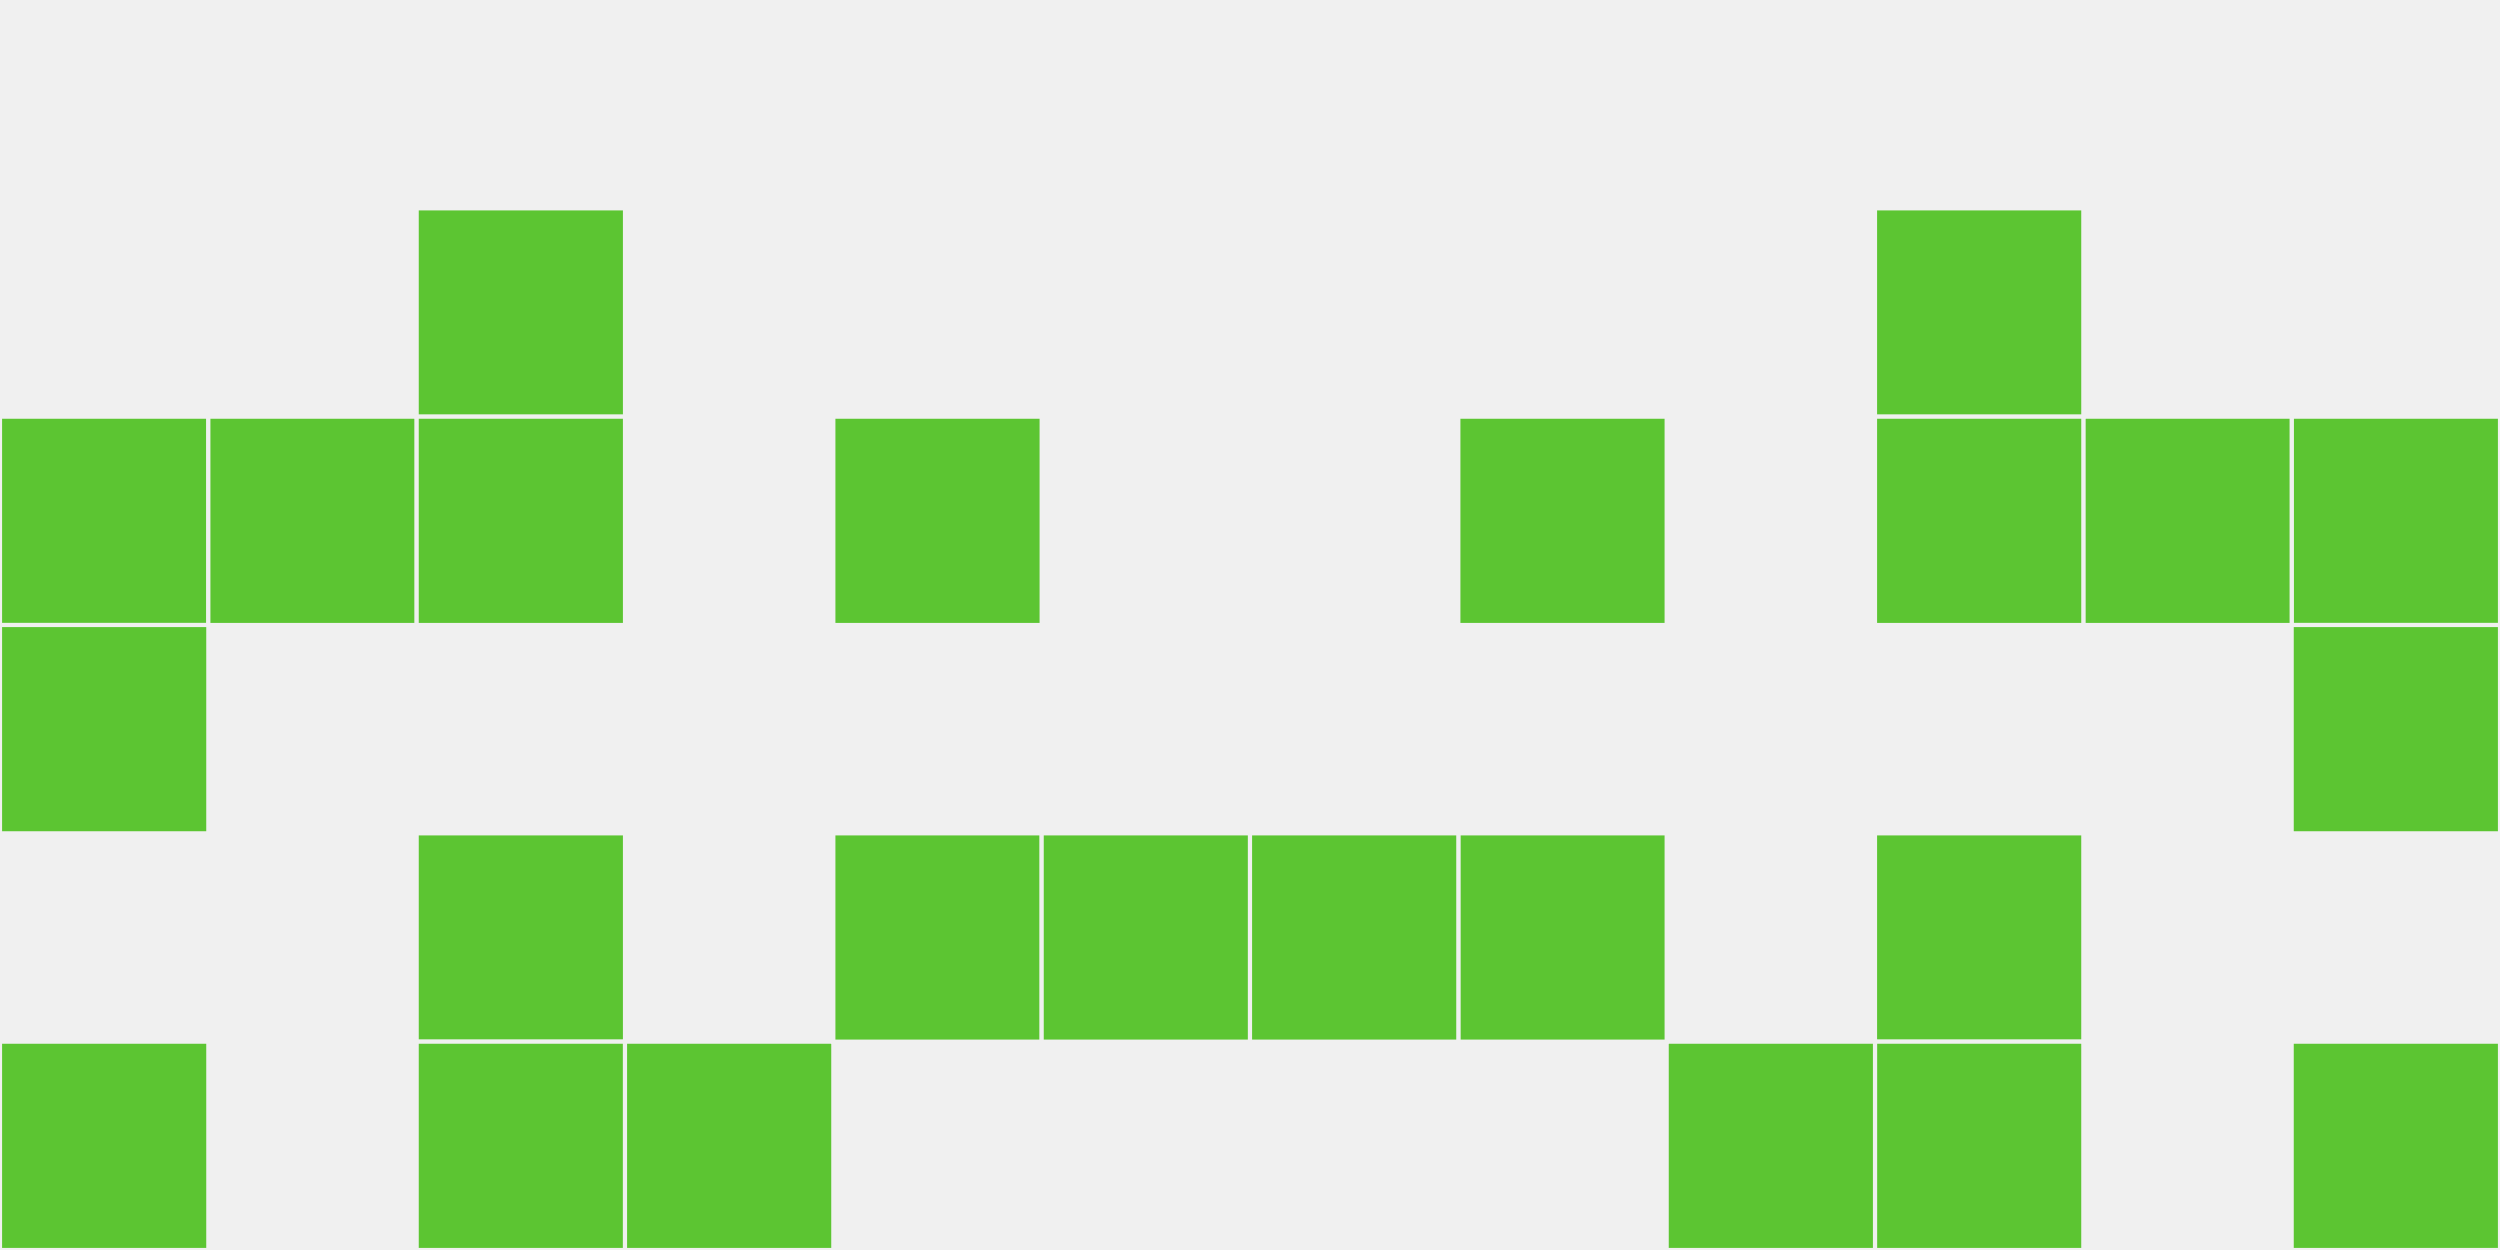
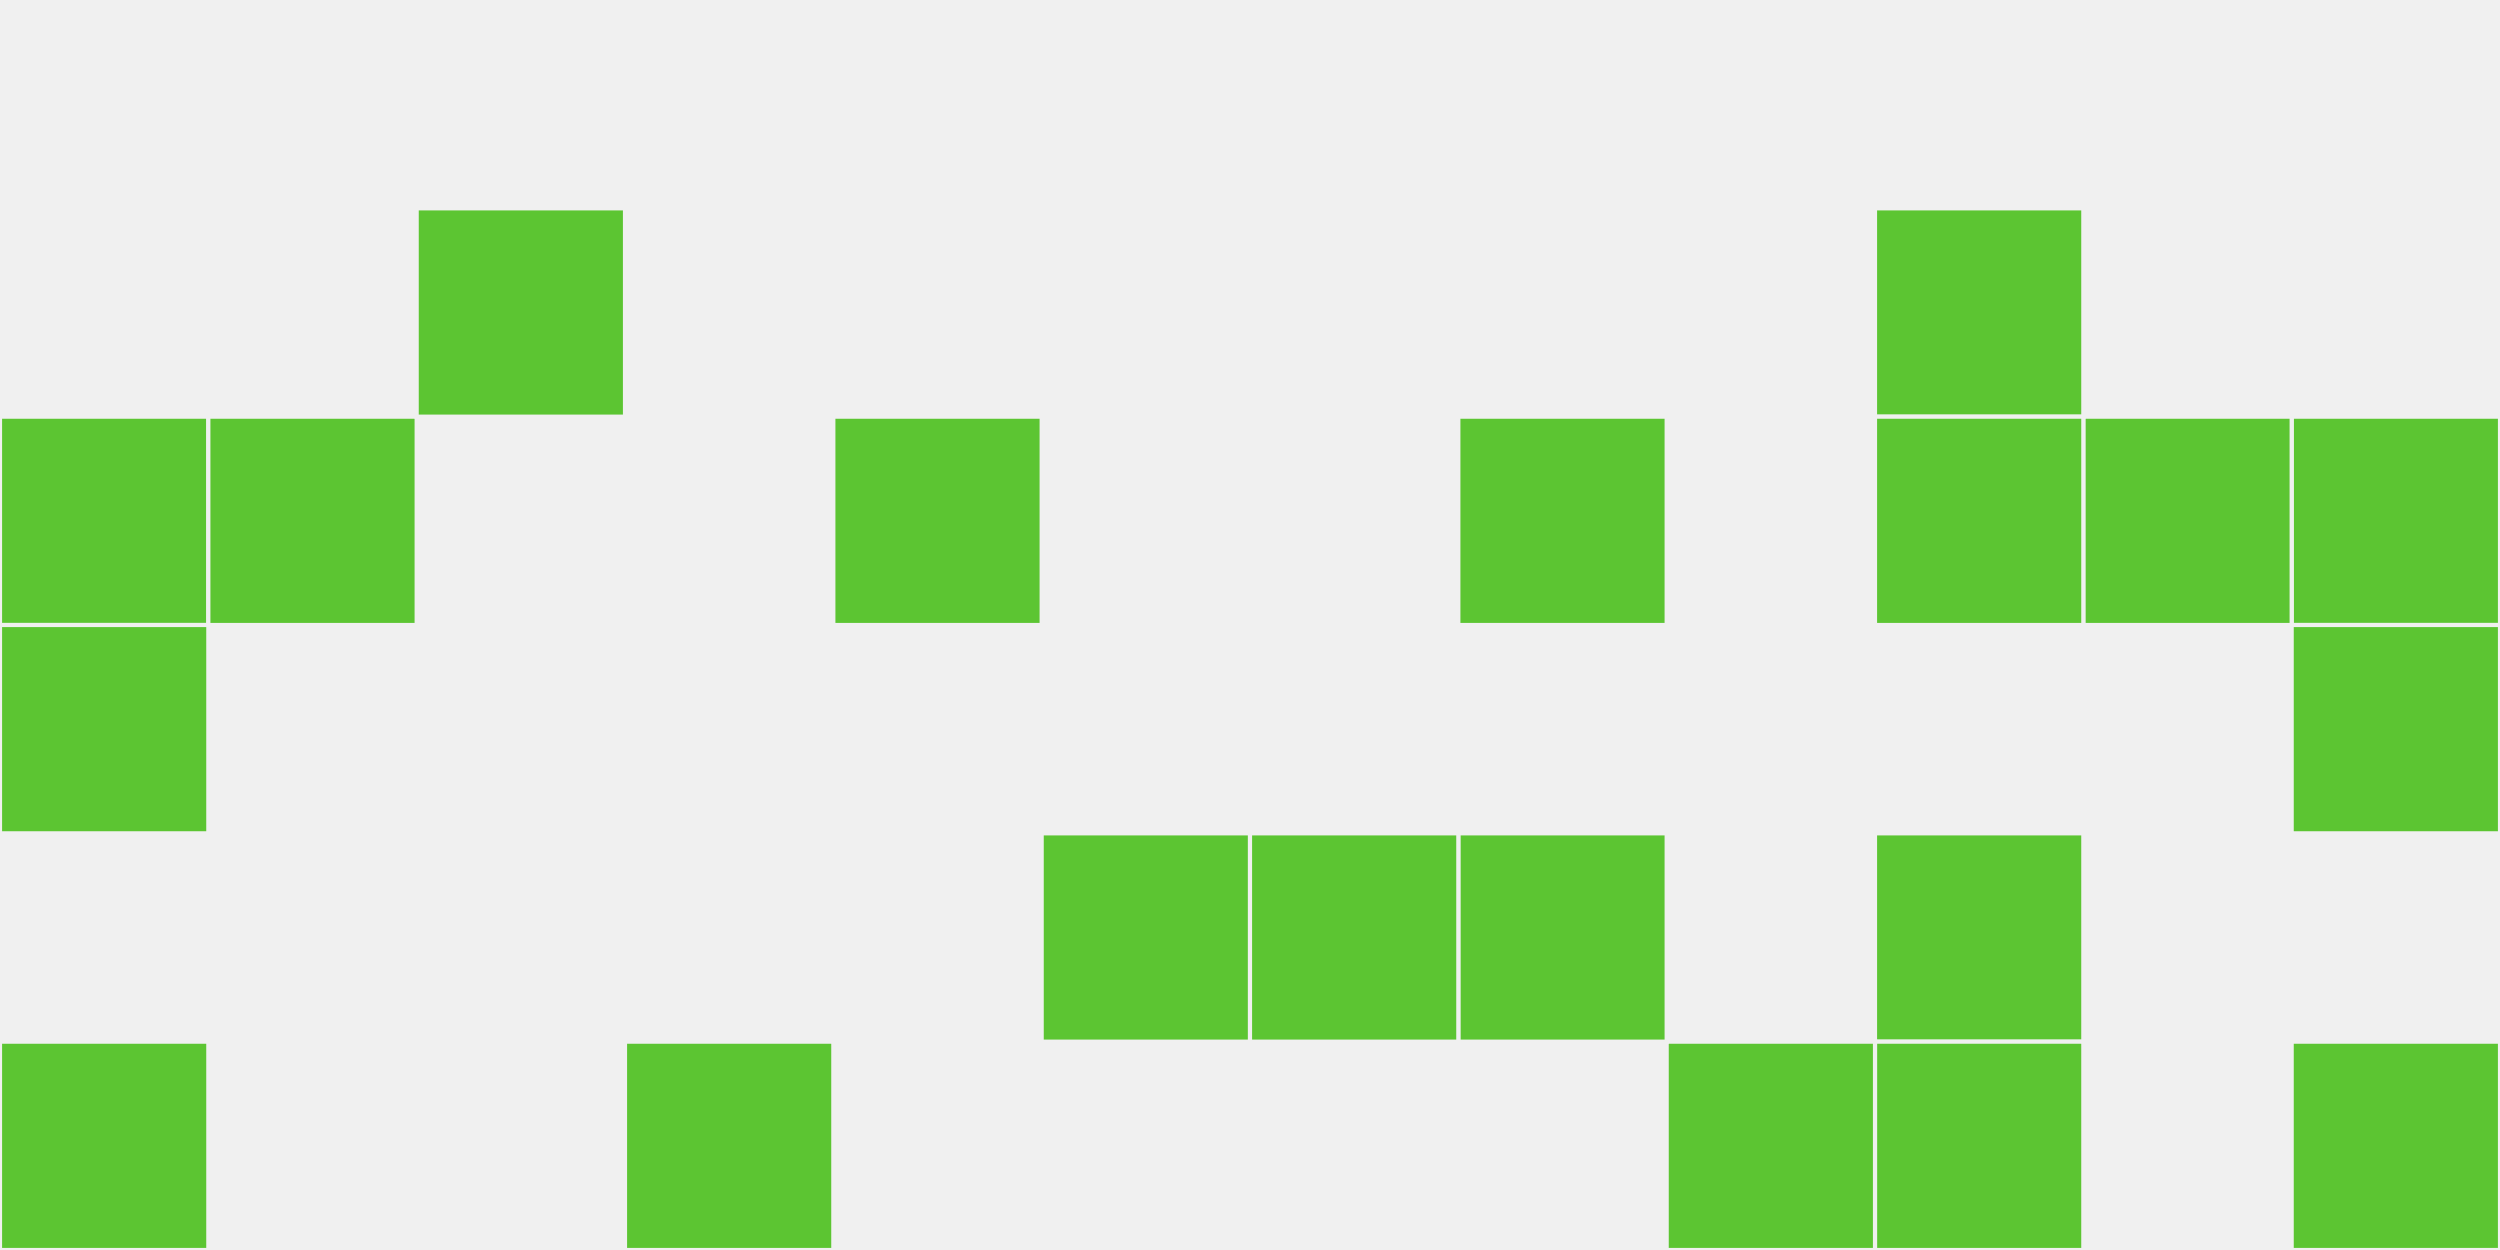
<svg xmlns="http://www.w3.org/2000/svg" width="12" height="6" viewBox="0 0 12 6" viewport-fill="red">
  <rect x="0" y="0" width="12" height="6" fill="#f0f0f0" />
  <rect x="0" y="2" width="1" height="1" fill="#5cc532" stroke="#f0f0f0" stroke-width="0.02" />
  <rect x="11" y="2" width="1" height="1" fill="#5cc532" stroke="#f0f0f0" stroke-width="0.02" />
  <rect x="0" y="3" width="1" height="1" fill="#5cc532" stroke="#f0f0f0" stroke-width="0.02" />
  <rect x="11" y="3" width="1" height="1" fill="#5cc532" stroke="#f0f0f0" stroke-width="0.02" />
  <rect x="0" y="5" width="1" height="1" fill="#5cc532" stroke="#f0f0f0" stroke-width="0.02" />
  <rect x="11" y="5" width="1" height="1" fill="#5cc532" stroke="#f0f0f0" stroke-width="0.02" />
  <rect x="1" y="2" width="1" height="1" fill="#5cc532" stroke="#f0f0f0" stroke-width="0.02" />
  <rect x="10" y="2" width="1" height="1" fill="#5cc532" stroke="#f0f0f0" stroke-width="0.02" />
  <rect x="2" y="1" width="1" height="1" fill="#5cc532" stroke="#f0f0f0" stroke-width="0.02" />
  <rect x="9" y="1" width="1" height="1" fill="#5cc532" stroke="#f0f0f0" stroke-width="0.02" />
-   <rect x="2" y="2" width="1" height="1" fill="#5cc532" stroke="#f0f0f0" stroke-width="0.02" />
  <rect x="9" y="2" width="1" height="1" fill="#5cc532" stroke="#f0f0f0" stroke-width="0.02" />
-   <rect x="2" y="4" width="1" height="1" fill="#5cc532" stroke="#f0f0f0" stroke-width="0.02" />
  <rect x="9" y="4" width="1" height="1" fill="#5cc532" stroke="#f0f0f0" stroke-width="0.02" />
-   <rect x="2" y="5" width="1" height="1" fill="#5cc532" stroke="#f0f0f0" stroke-width="0.02" />
  <rect x="9" y="5" width="1" height="1" fill="#5cc532" stroke="#f0f0f0" stroke-width="0.02" />
  <rect x="3" y="5" width="1" height="1" fill="#5cc532" stroke="#f0f0f0" stroke-width="0.02" />
  <rect x="8" y="5" width="1" height="1" fill="#5cc532" stroke="#f0f0f0" stroke-width="0.02" />
  <rect x="4" y="2" width="1" height="1" fill="#5cc532" stroke="#f0f0f0" stroke-width="0.02" />
  <rect x="7" y="2" width="1" height="1" fill="#5cc532" stroke="#f0f0f0" stroke-width="0.02" />
-   <rect x="4" y="4" width="1" height="1" fill="#5cc532" stroke="#f0f0f0" stroke-width="0.02" />
  <rect x="7" y="4" width="1" height="1" fill="#5cc532" stroke="#f0f0f0" stroke-width="0.02" />
  <rect x="5" y="4" width="1" height="1" fill="#5cc532" stroke="#f0f0f0" stroke-width="0.02" />
  <rect x="6" y="4" width="1" height="1" fill="#5cc532" stroke="#f0f0f0" stroke-width="0.02" />
</svg>